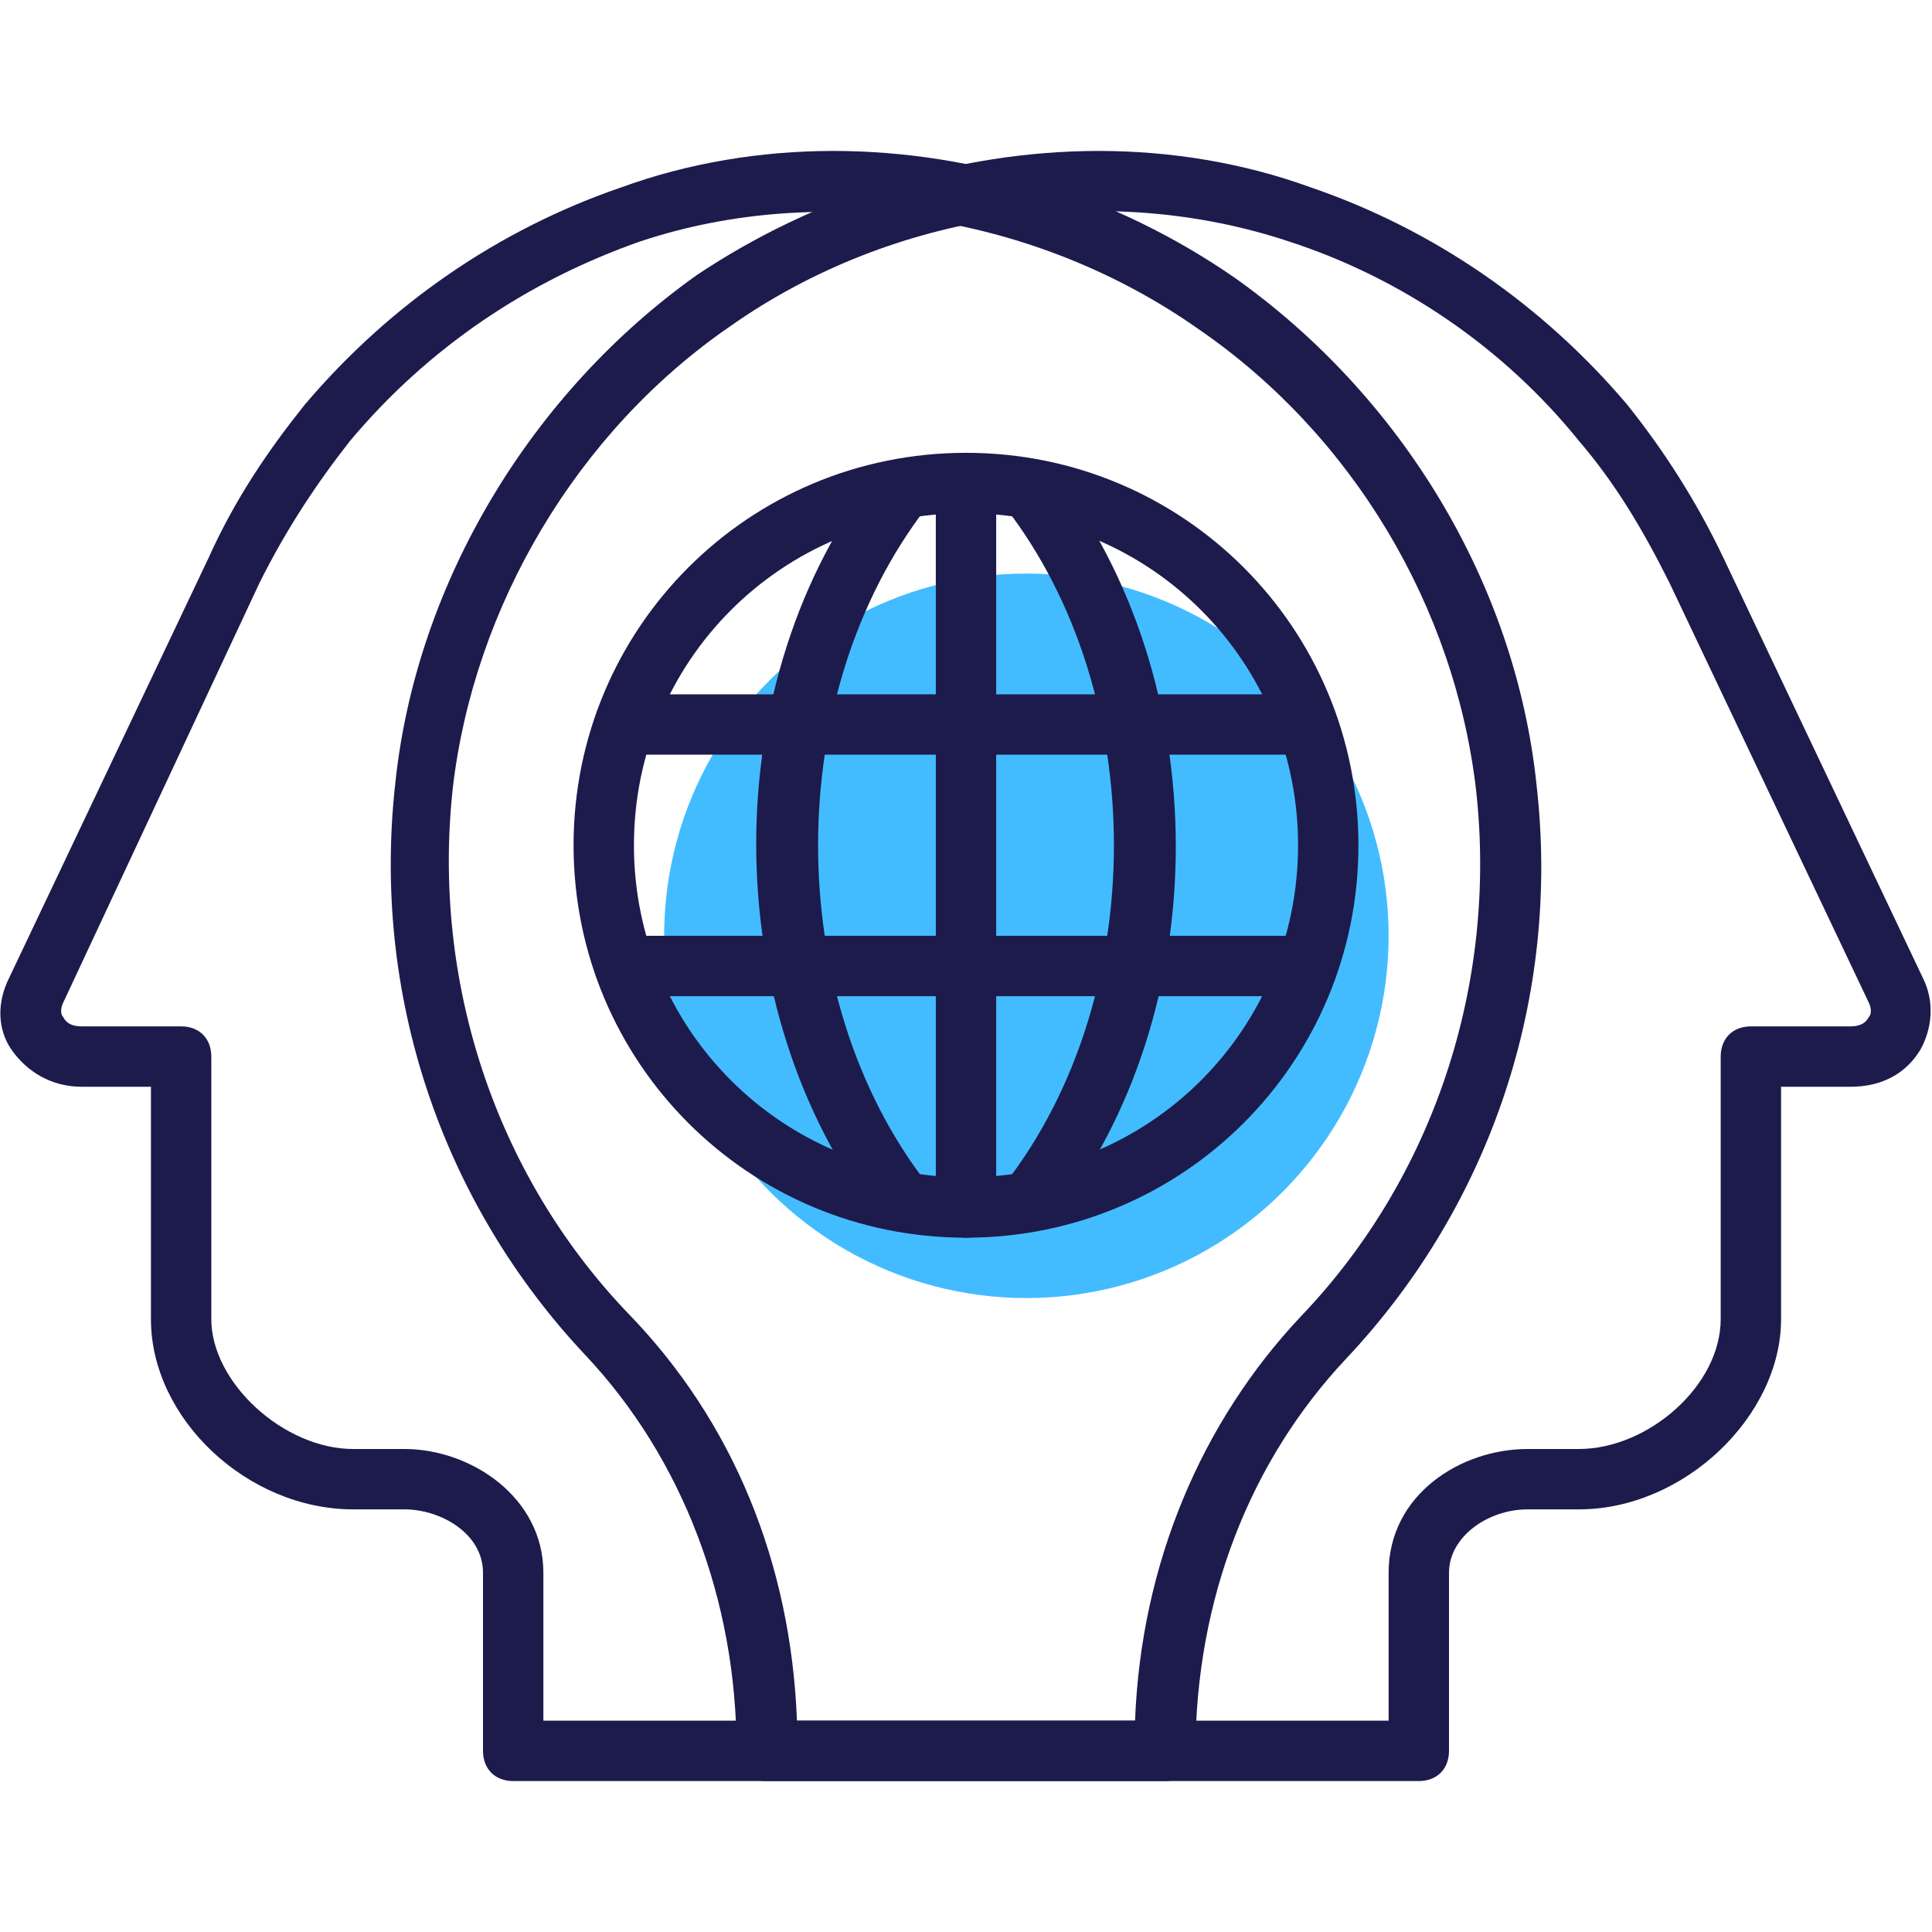
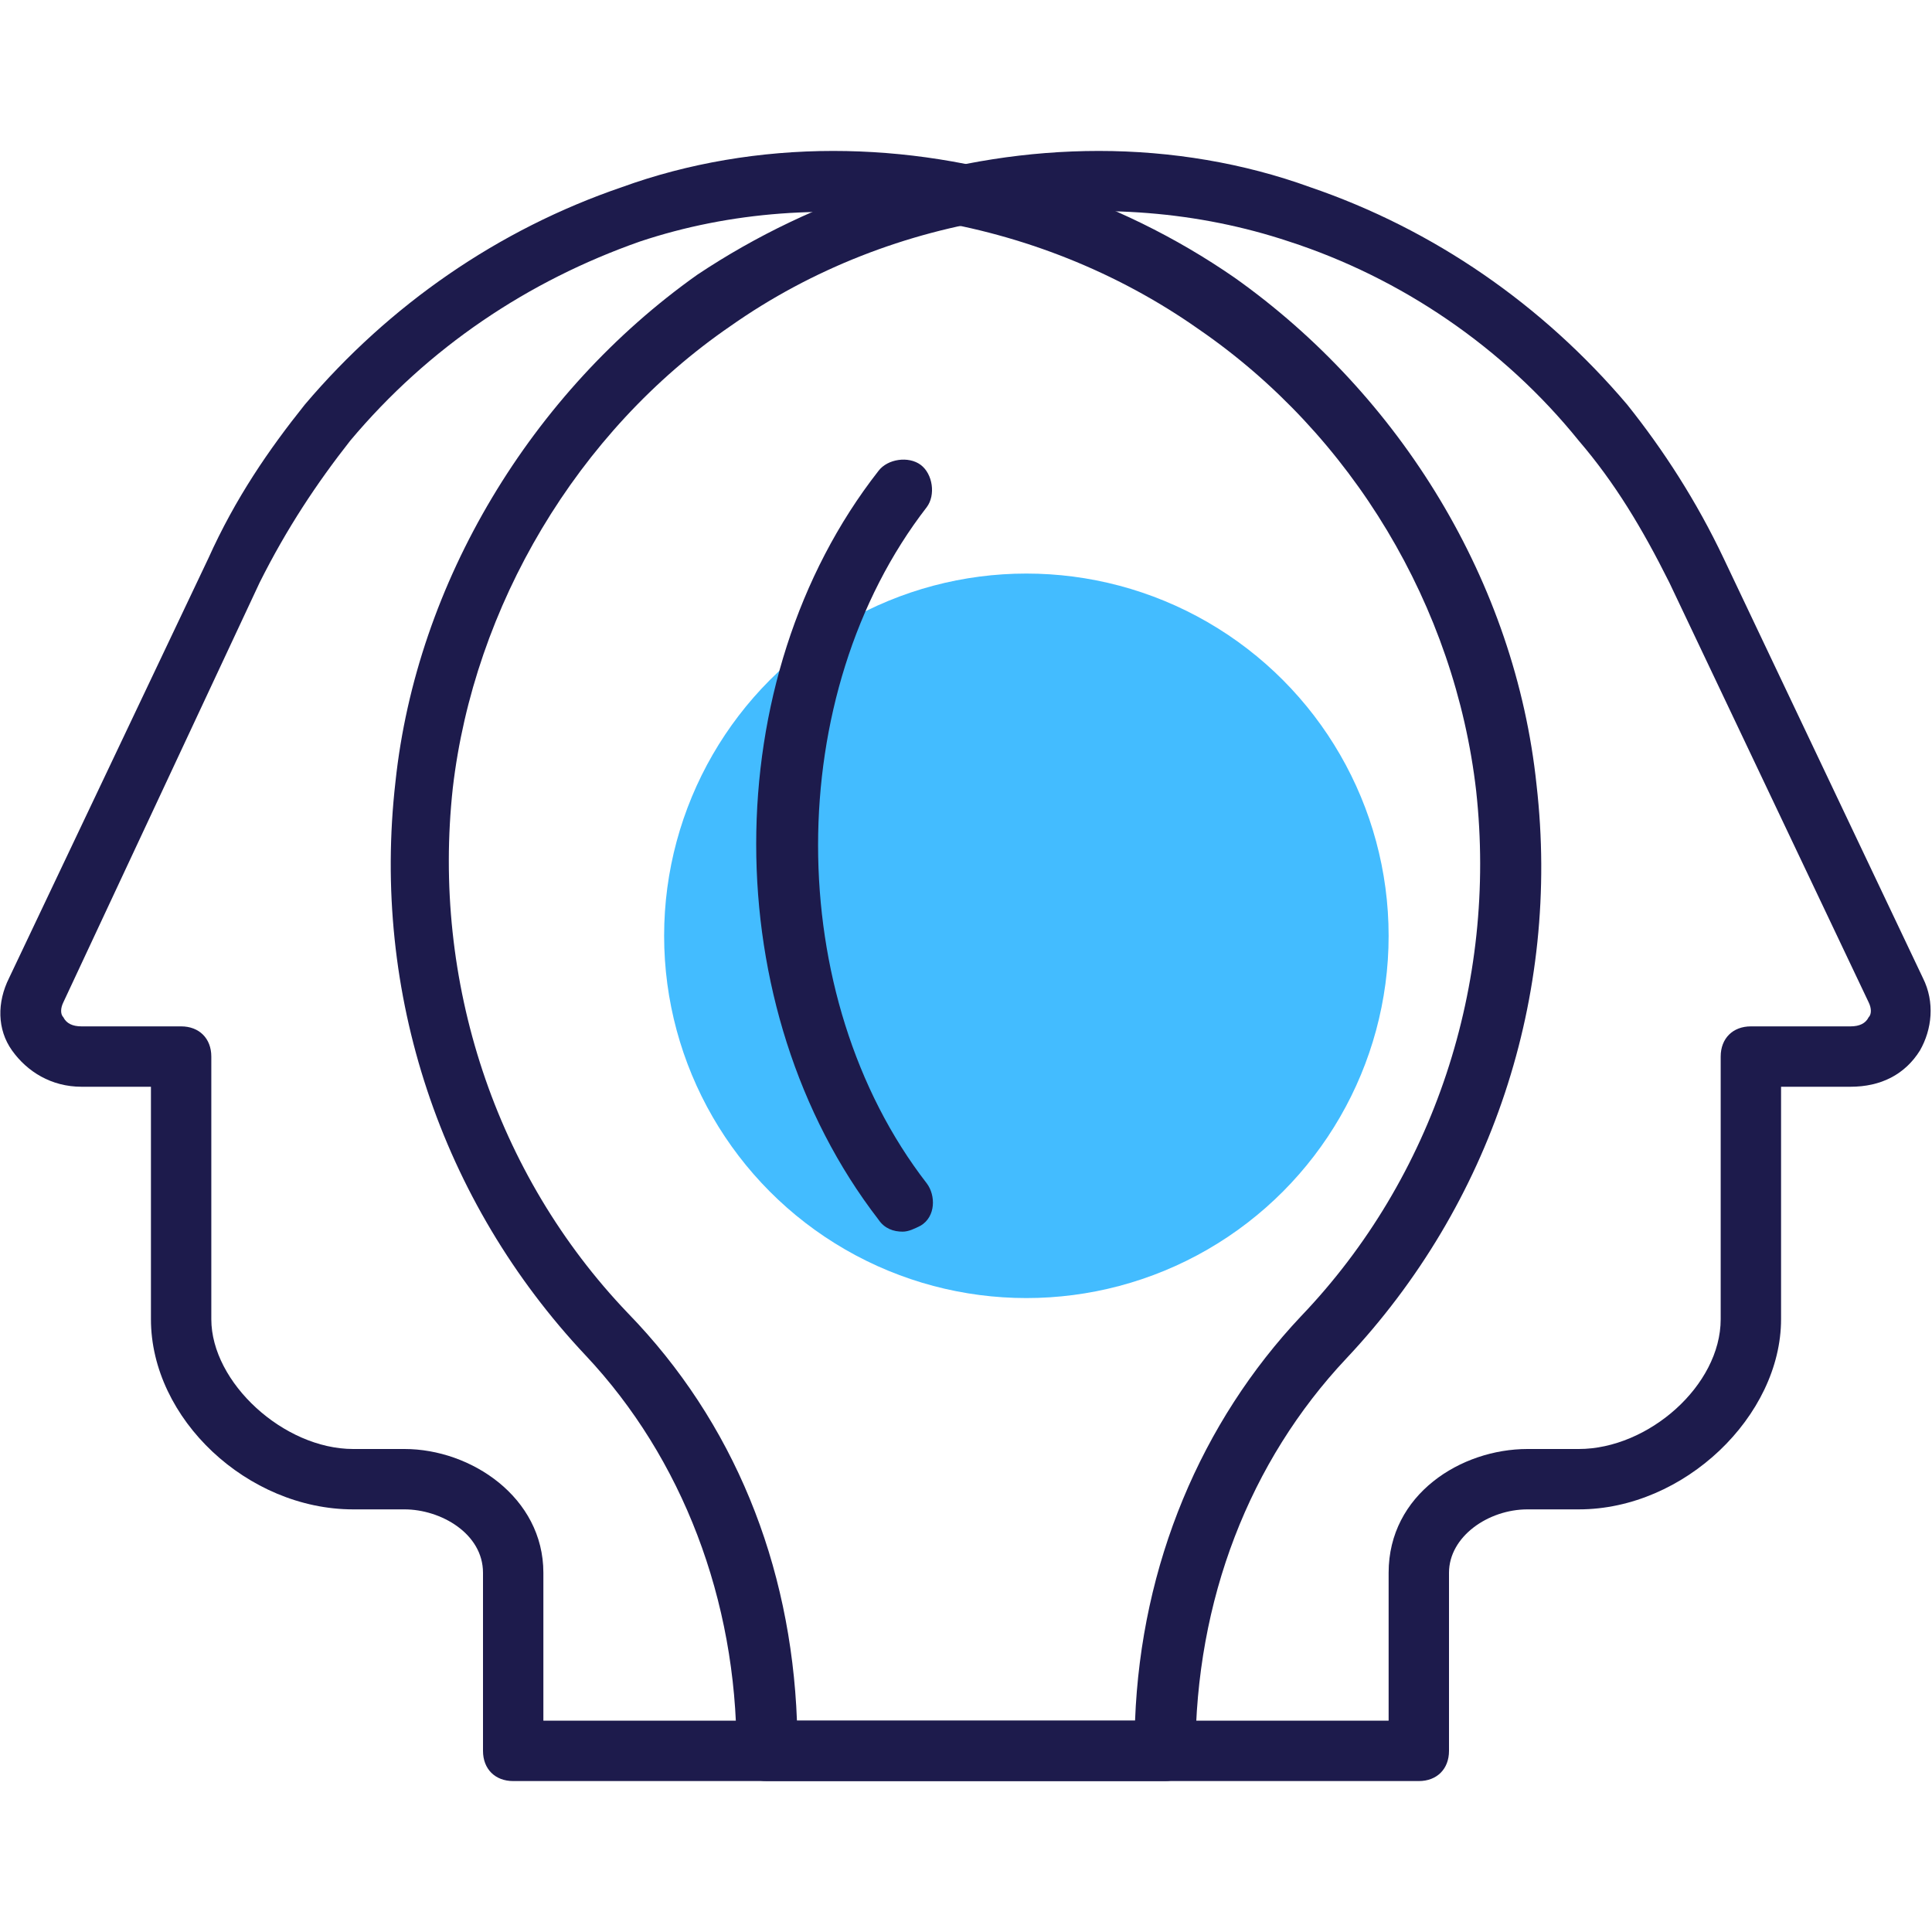
<svg xmlns="http://www.w3.org/2000/svg" version="1.1" id="Proximo" x="0px" y="0px" viewBox="0 0 64 64" style="enable-background:new 0 0 64 64;" xml:space="preserve">
  <style type="text/css">
	.st0{fill:#43BCFF;}
	.st1{fill:#1D1B4C;}
</style>
  <g id="XMLID_1212_">
    <g id="XMLID_1211_">
      <circle class="st0" cx="34" cy="31" r="12" />
    </g>
    <g id="XMLID_1014_">
-       <path class="st1" d="M32,41c-7.2,0-13-5.8-13-13s5.8-13,13-13s13,5.8,13,13S39.2,41,32,41z M32,17c-6.1,0-11,4.9-11,11    s4.9,11,11,11s11-4.9,11-11S38.1,17,32,17z" />
-     </g>
+       </g>
    <g id="XMLID_1013_">
-       <path class="st1" d="M32,41c-0.6,0-1-0.4-1-1V16c0-0.6,0.4-1,1-1s1,0.4,1,1v24C33,40.6,32.6,41,32,41z" />
-     </g>
+       </g>
    <g id="XMLID_1012_">
-       <path class="st1" d="M43.3,25H20.7c-0.6,0-1-0.4-1-1s0.4-1,1-1h22.6c0.6,0,1,0.4,1,1S43.9,25,43.3,25z" />
-     </g>
+       </g>
    <g id="XMLID_1011_">
-       <path class="st1" d="M43.3,33H20.7c-0.6,0-1-0.4-1-1s0.4-1,1-1h22.6c0.6,0,1,0.4,1,1S43.9,33,43.3,33z" />
-     </g>
+       </g>
    <g id="XMLID_1010_">
      <path class="st1" d="M29.9,40.8c-0.3,0-0.6-0.1-0.8-0.4c-5.4-7-5.4-17.9,0-24.8c0.3-0.4,1-0.5,1.4-0.2c0.4,0.3,0.5,1,0.2,1.4    c-4.8,6.2-4.8,16.2,0,22.4c0.3,0.4,0.3,1.1-0.2,1.4C30.3,40.7,30.1,40.8,29.9,40.8z" />
    </g>
    <g id="XMLID_1009_">
-       <path class="st1" d="M34.1,40.8c-0.2,0-0.4-0.1-0.6-0.2c-0.4-0.3-0.5-1-0.2-1.4c4.8-6.2,4.8-16.2,0-22.4c-0.3-0.4-0.3-1.1,0.2-1.4    c0.4-0.3,1.1-0.3,1.4,0.2c5.4,7,5.4,17.9,0,24.8C34.7,40.7,34.4,40.8,34.1,40.8z" />
-     </g>
+       </g>
    <g id="XMLID_1007_">
      <path class="st1" d="M38.6,59H17c-0.6,0-1-0.4-1-1v-5.9c0-1.3-1.4-2.1-2.6-2.1h-1.7C8.2,50,5,47,5,43.7V36H2.7    c-1,0-1.8-0.5-2.3-1.2c-0.5-0.7-0.5-1.6-0.1-2.4l6.6-13.9c0.9-2,2-3.6,3.2-5.1c2.8-3.3,6.4-5.8,10.5-7.2c2.2-0.8,4.6-1.2,7-1.2    c4.7,0,9.4,1.5,13.3,4.2c5.5,3.9,9.3,10.1,10,16.8c0.8,7-1.5,13.9-6.3,19c-3.2,3.4-5,8-5,13.1C39.6,58.6,39.1,59,38.6,59z M18,57    h19.6c0.2-5.2,2.2-9.9,5.5-13.4c4.4-4.6,6.5-11,5.8-17.4c-0.7-6.1-4.1-11.8-9.2-15.3C34.3,7.1,27.2,6,21.2,8    c-3.7,1.3-7,3.5-9.6,6.6c-1.1,1.4-2.1,2.9-3,4.7L2.1,33.2c-0.1,0.2-0.1,0.4,0,0.5C2.2,33.9,2.4,34,2.7,34H6c0.6,0,1,0.4,1,1v8.7    c0,2.1,2.4,4.3,4.7,4.3h1.7c2.2,0,4.6,1.6,4.6,4.1V57z" />
    </g>
    <g id="XMLID_1006_">
      <path class="st1" d="M47,59H25.4c-0.6,0-1-0.4-1-1c0-5-1.8-9.7-5-13.1c-4.8-5.1-7.1-12-6.3-19c0.7-6.6,4.5-12.9,10-16.8    C27,6.5,31.7,5,36.4,5c2.4,0,4.8,0.4,7,1.2c4.1,1.4,7.7,3.9,10.5,7.2c1.2,1.5,2.3,3.2,3.2,5.1l6.6,13.9c0.4,0.8,0.3,1.7-0.1,2.4    c-0.5,0.8-1.3,1.2-2.3,1.2H59v7.7c0,3.2-3.2,6.3-6.7,6.3h-1.7c-1.3,0-2.6,0.9-2.6,2.1V58C48,58.6,47.6,59,47,59z M26.4,57H46v-4.9    c0-2.6,2.4-4.1,4.6-4.1h1.7c2.3,0,4.7-2.1,4.7-4.3V35c0-0.6,0.4-1,1-1h3.3c0.3,0,0.5-0.1,0.6-0.3c0.1-0.1,0.1-0.3,0-0.5l-6.6-13.9    c-0.9-1.8-1.8-3.3-3-4.7c-2.5-3.1-5.9-5.4-9.6-6.6c-6-2-13.1-1-18.5,2.8c-5.1,3.5-8.5,9.3-9.2,15.3c-0.7,6.4,1.4,12.8,5.8,17.4    C24.3,47.1,26.2,51.8,26.4,57z" />
    </g>
  </g>
</svg>